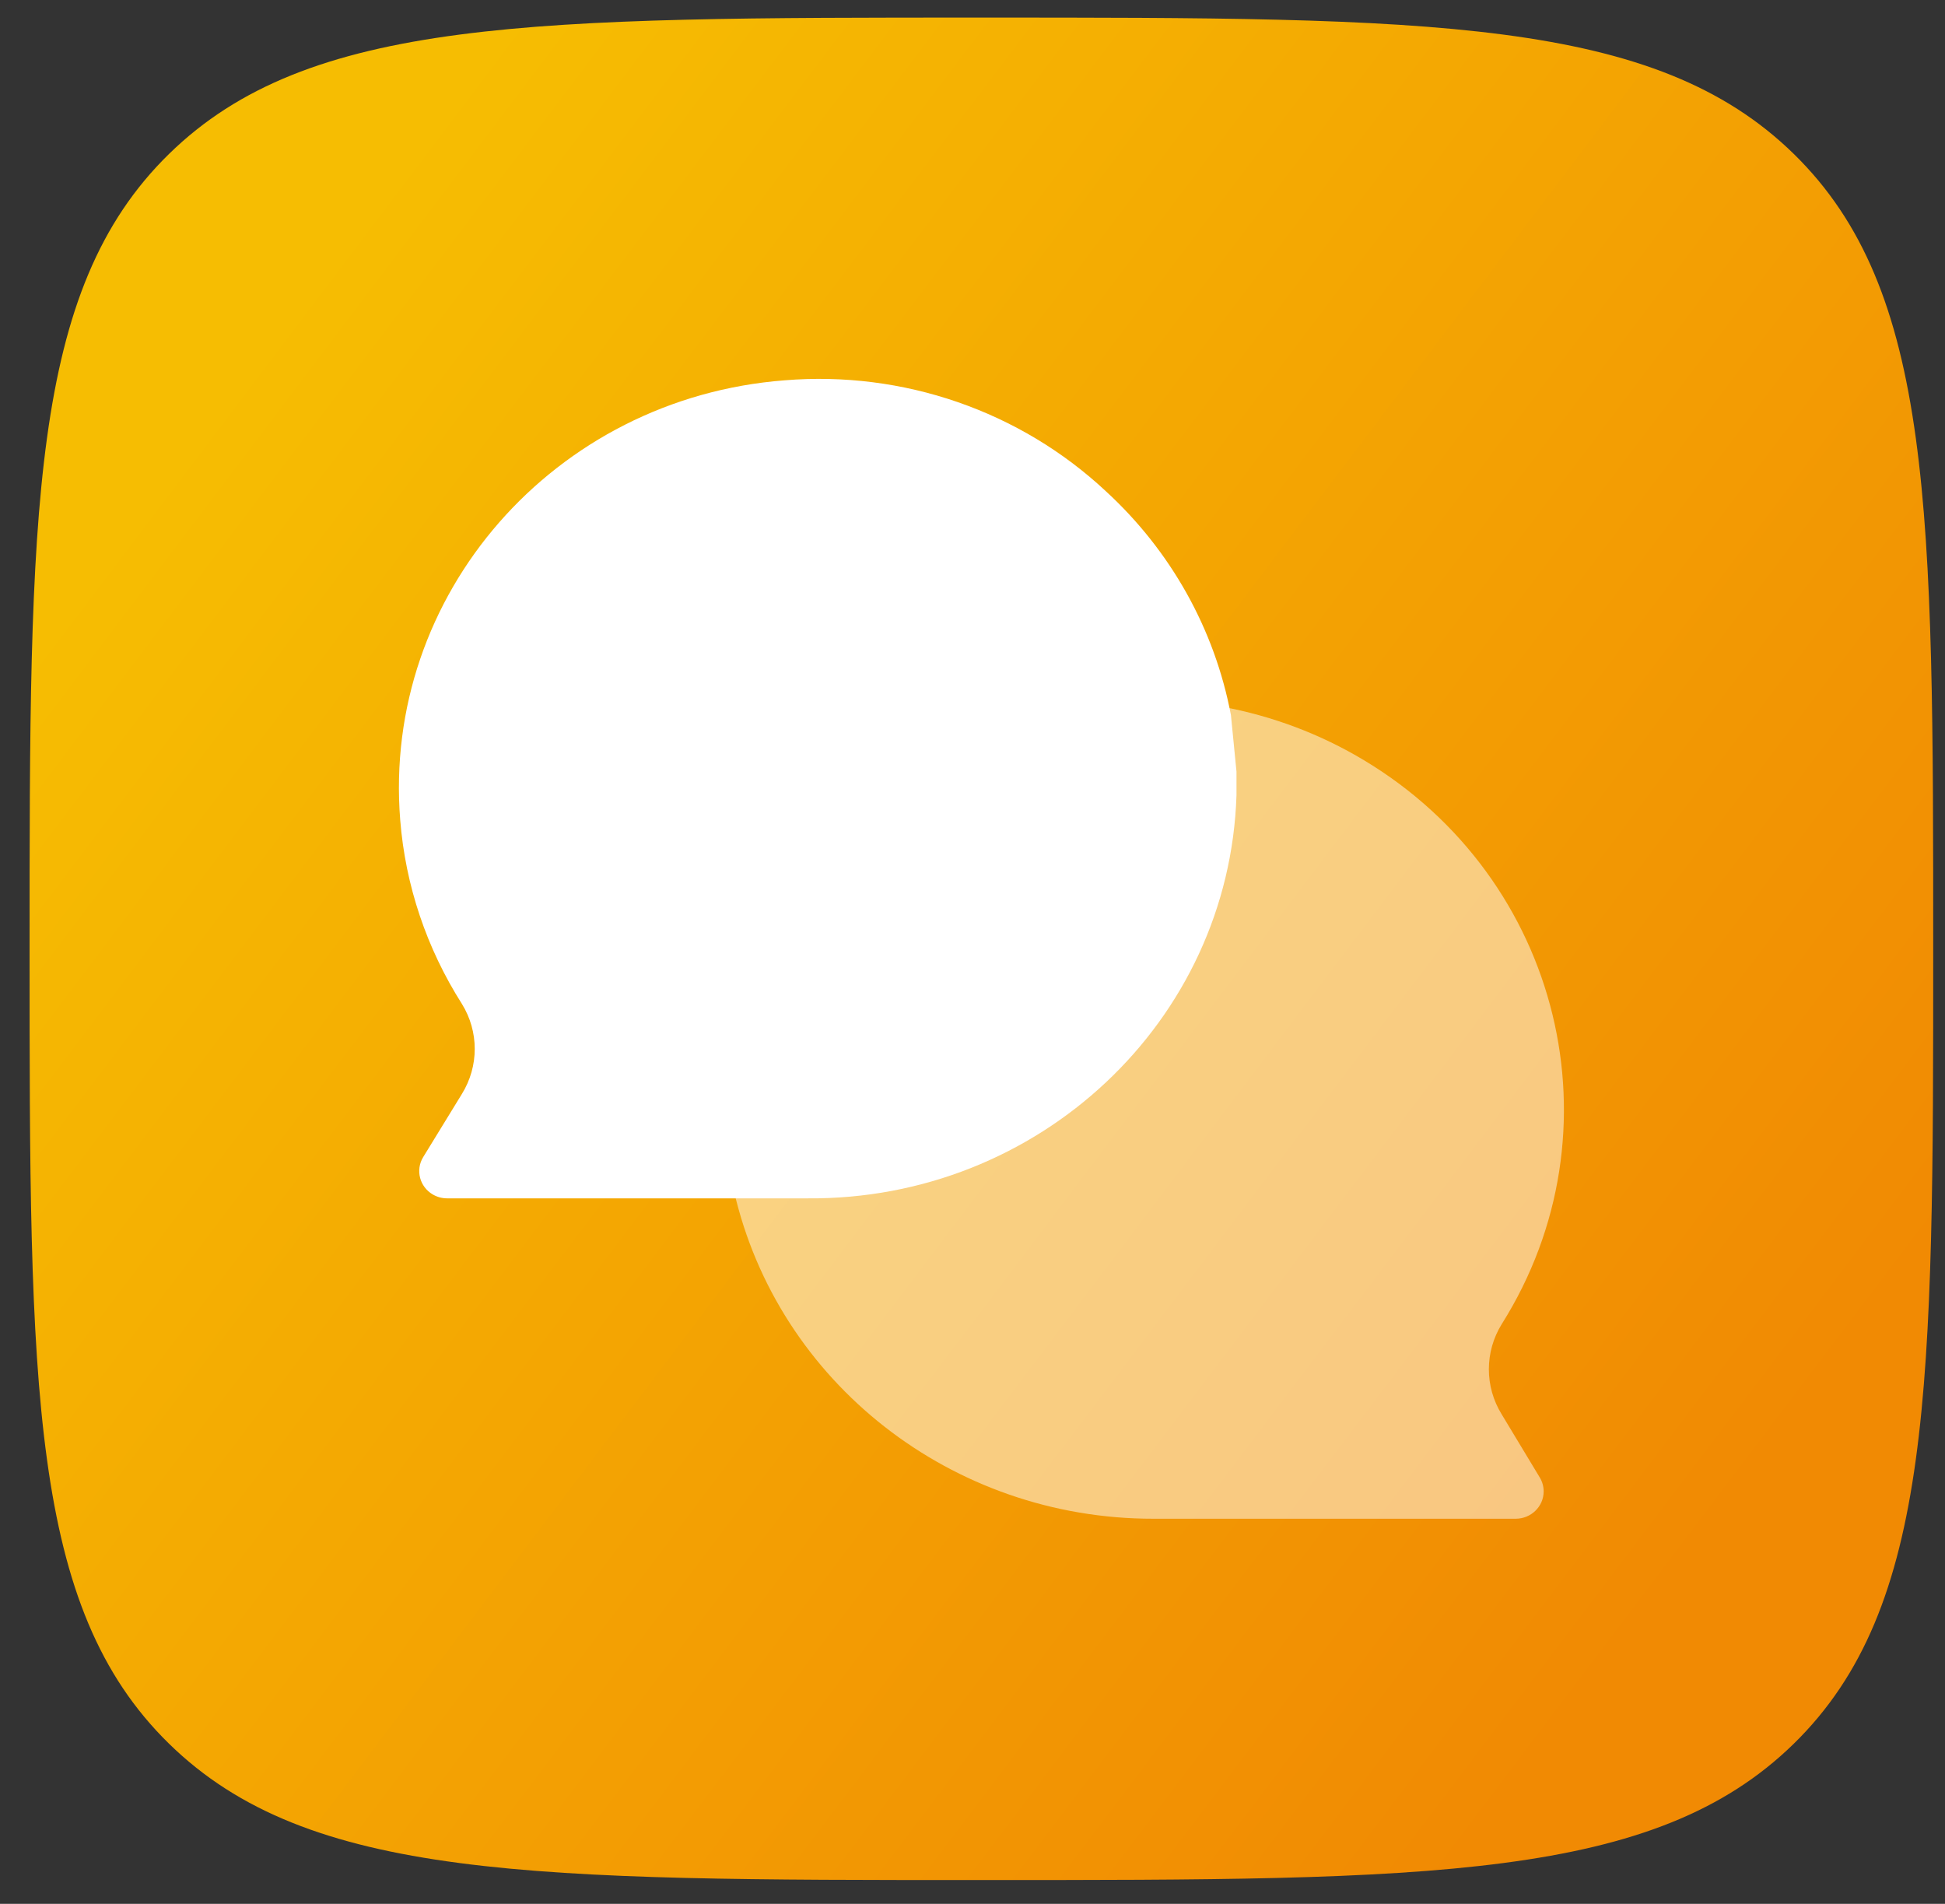
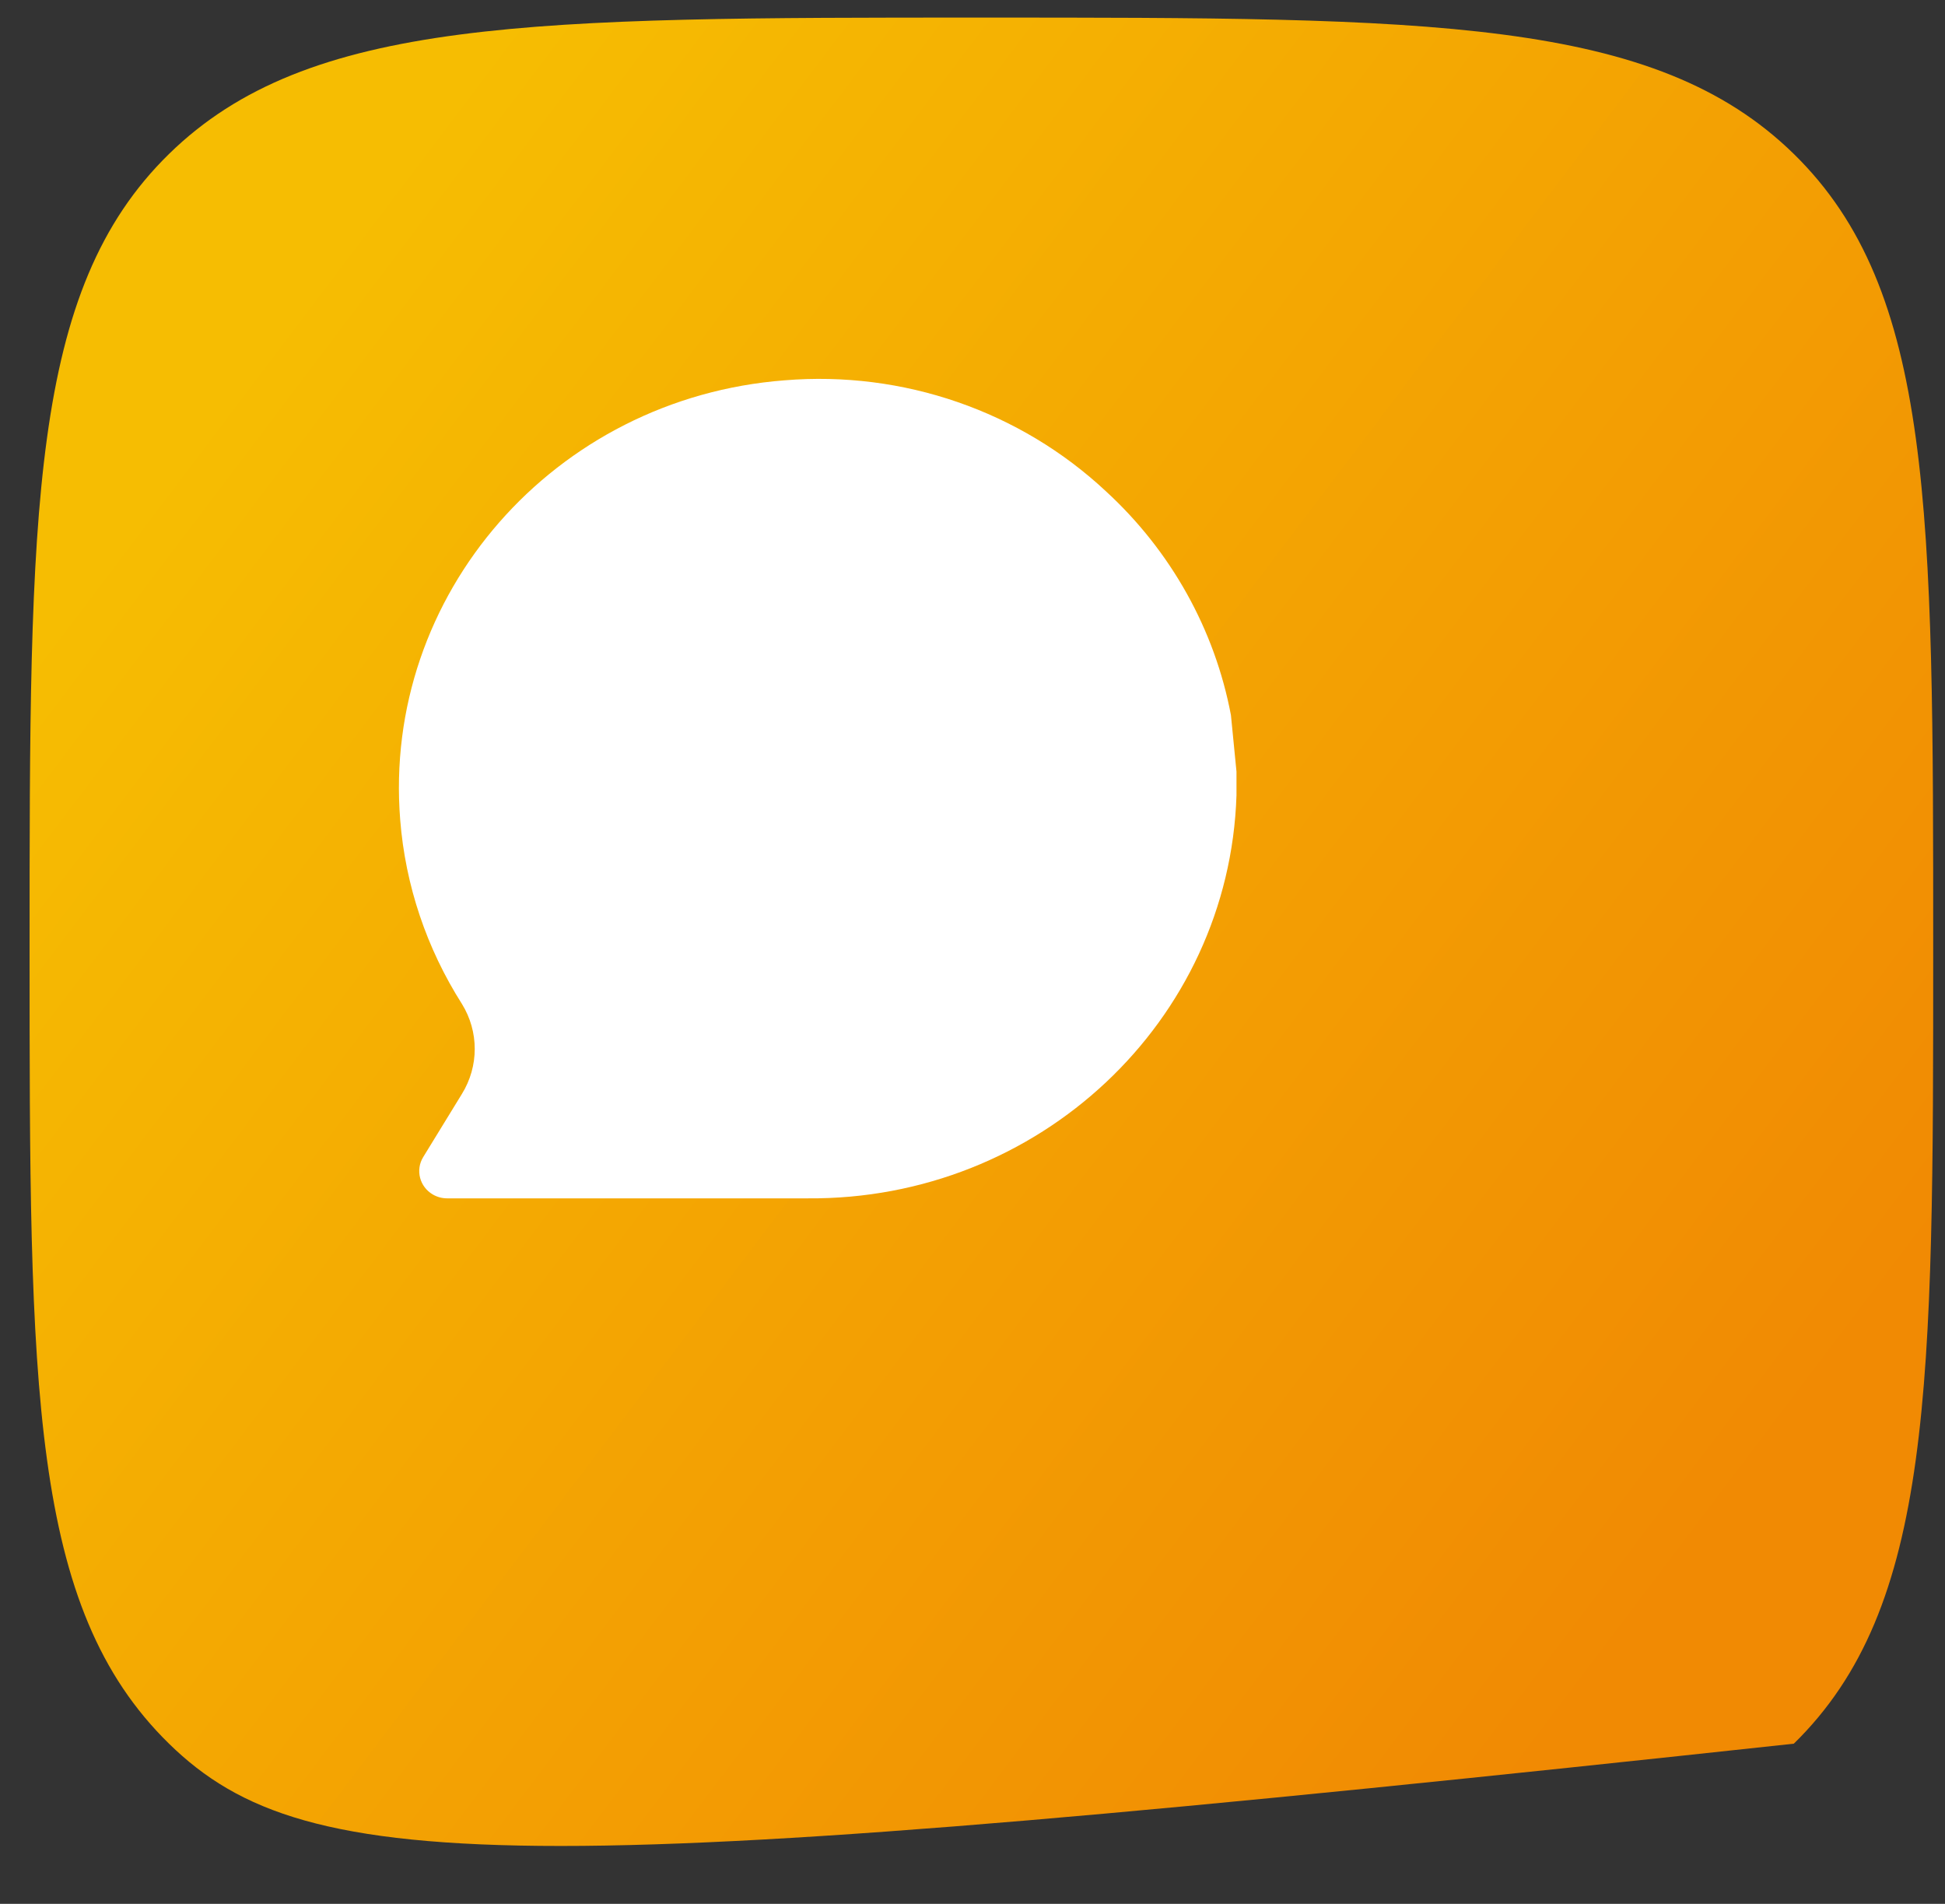
<svg xmlns="http://www.w3.org/2000/svg" width="47" height="46" viewBox="0 0 47 46" fill="none">
  <rect x="0" y="0" width="47" height="46" fill="#333333" stroke="none" />
-   <path d="M0.715 22.925C0.715 12.318 0.715 7.015 4.084 3.72C7.452 0.425 12.873 0.425 23.715 0.425C34.558 0.425 39.979 0.425 43.347 3.72C46.715 7.015 46.715 12.318 46.715 22.925C46.715 33.531 46.715 38.834 43.347 42.13C39.979 45.425 34.558 45.425 23.715 45.425C12.873 45.425 7.452 45.425 4.084 42.13C0.715 38.834 0.715 33.531 0.715 22.925Z" fill="url(#paint0_linear_2279_47362)" />
-   <path opacity="0.5" fill-rule="evenodd" clip-rule="evenodd" d="M37.207 35.697C37.269 35.799 37.302 35.916 37.302 36.034C37.302 36.398 36.999 36.695 36.626 36.695H27.87C23.01 36.7 18.796 33.407 17.735 28.772L19.113 28.773H19.275C24.877 28.819 29.491 24.486 29.666 19.016V18.441C29.678 17.613 29.532 17.075 29.532 17.075C30.747 17.299 31.912 17.738 32.966 18.372C37.733 21.237 39.22 27.336 36.288 31.994C35.874 32.664 35.874 33.503 36.288 34.173L37.207 35.697Z" fill="white" />
+   <path d="M0.715 22.925C0.715 12.318 0.715 7.015 4.084 3.72C7.452 0.425 12.873 0.425 23.715 0.425C34.558 0.425 39.979 0.425 43.347 3.72C46.715 7.015 46.715 12.318 46.715 22.925C46.715 33.531 46.715 38.834 43.347 42.13C12.873 45.425 7.452 45.425 4.084 42.13C0.715 38.834 0.715 33.531 0.715 22.925Z" fill="url(#paint0_linear_2279_47362)" />
  <path fill-rule="evenodd" clip-rule="evenodd" d="M29.879 18.643V19.217C29.704 24.676 25.101 29 19.513 28.954H19.351L17.976 28.954H10.805C10.683 28.954 10.565 28.922 10.461 28.862C10.141 28.677 10.035 28.272 10.225 27.959L11.162 26.431C11.575 25.762 11.575 24.925 11.162 24.256C10.308 22.913 9.796 21.39 9.671 19.813C9.234 14.372 13.393 9.616 18.96 9.189C21.822 8.953 24.649 9.93 26.725 11.871C28.295 13.313 29.354 15.209 29.745 17.279L29.879 18.643Z" fill="white" />
  <defs>
    <linearGradient id="paint0_linear_2279_47362" x1="-8.002" y1="27.201" x2="28.144" y2="54.546" gradientUnits="userSpaceOnUse">
      <stop stop-color="#F6BD02" />
      <stop offset="1" stop-color="#F18A03" />
    </linearGradient>
  </defs>
</svg>